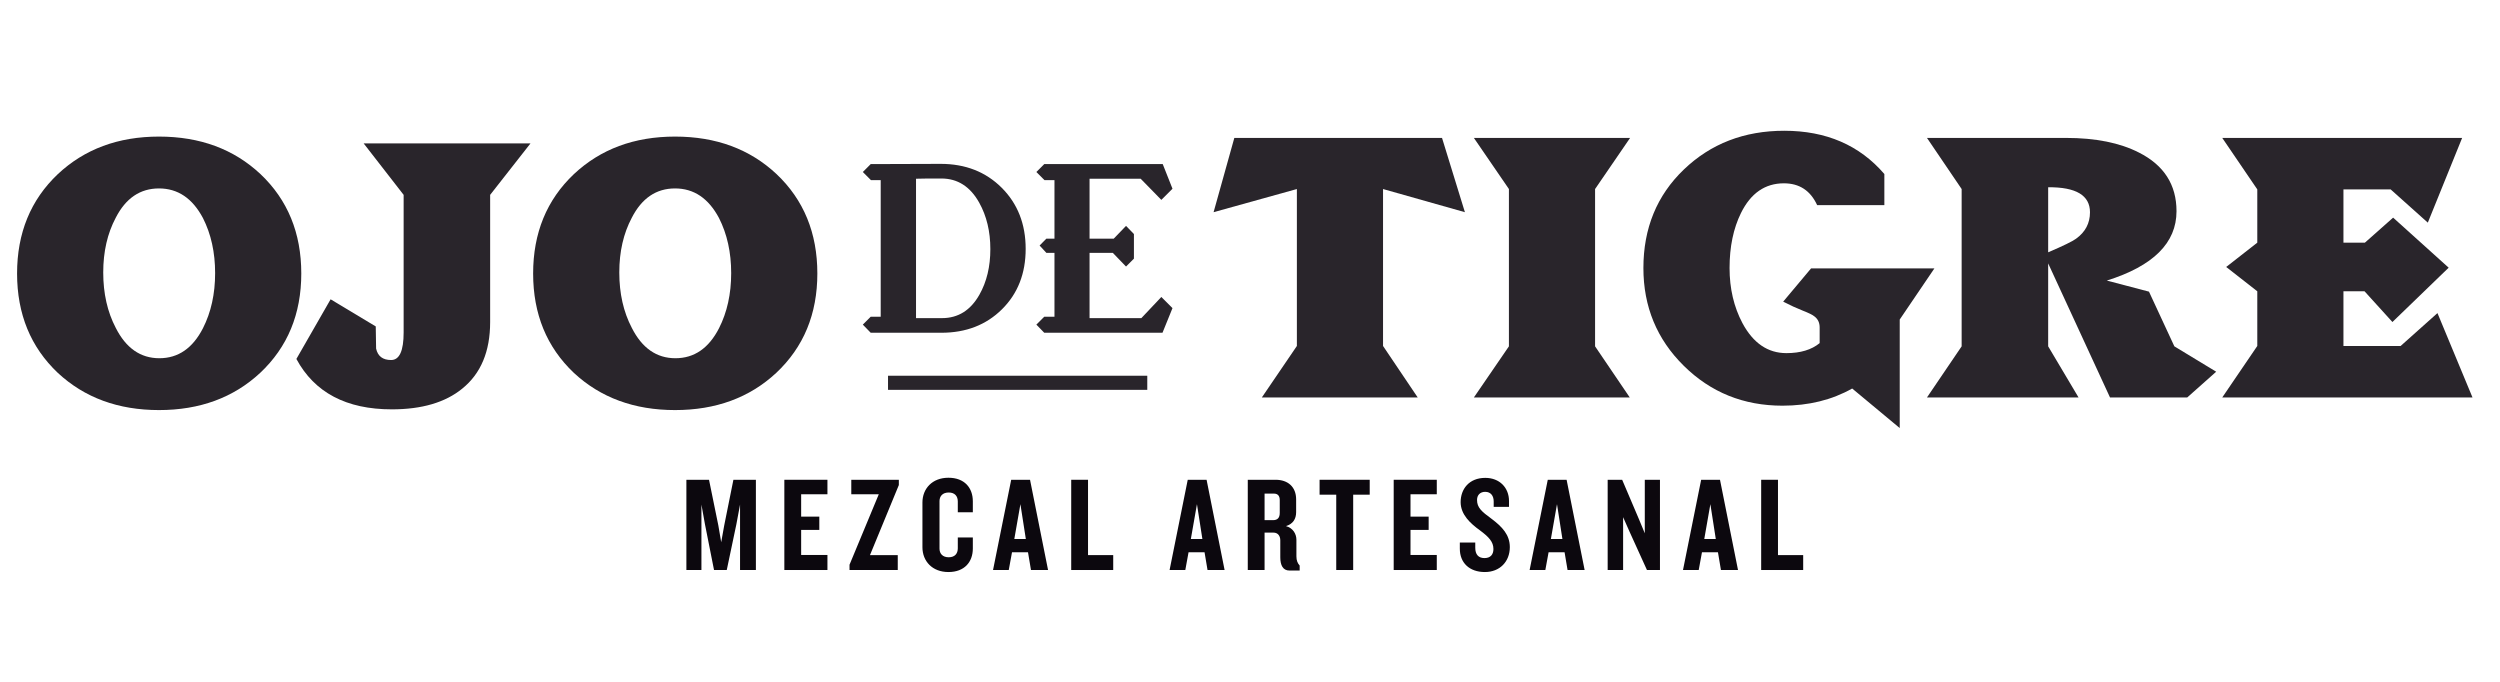
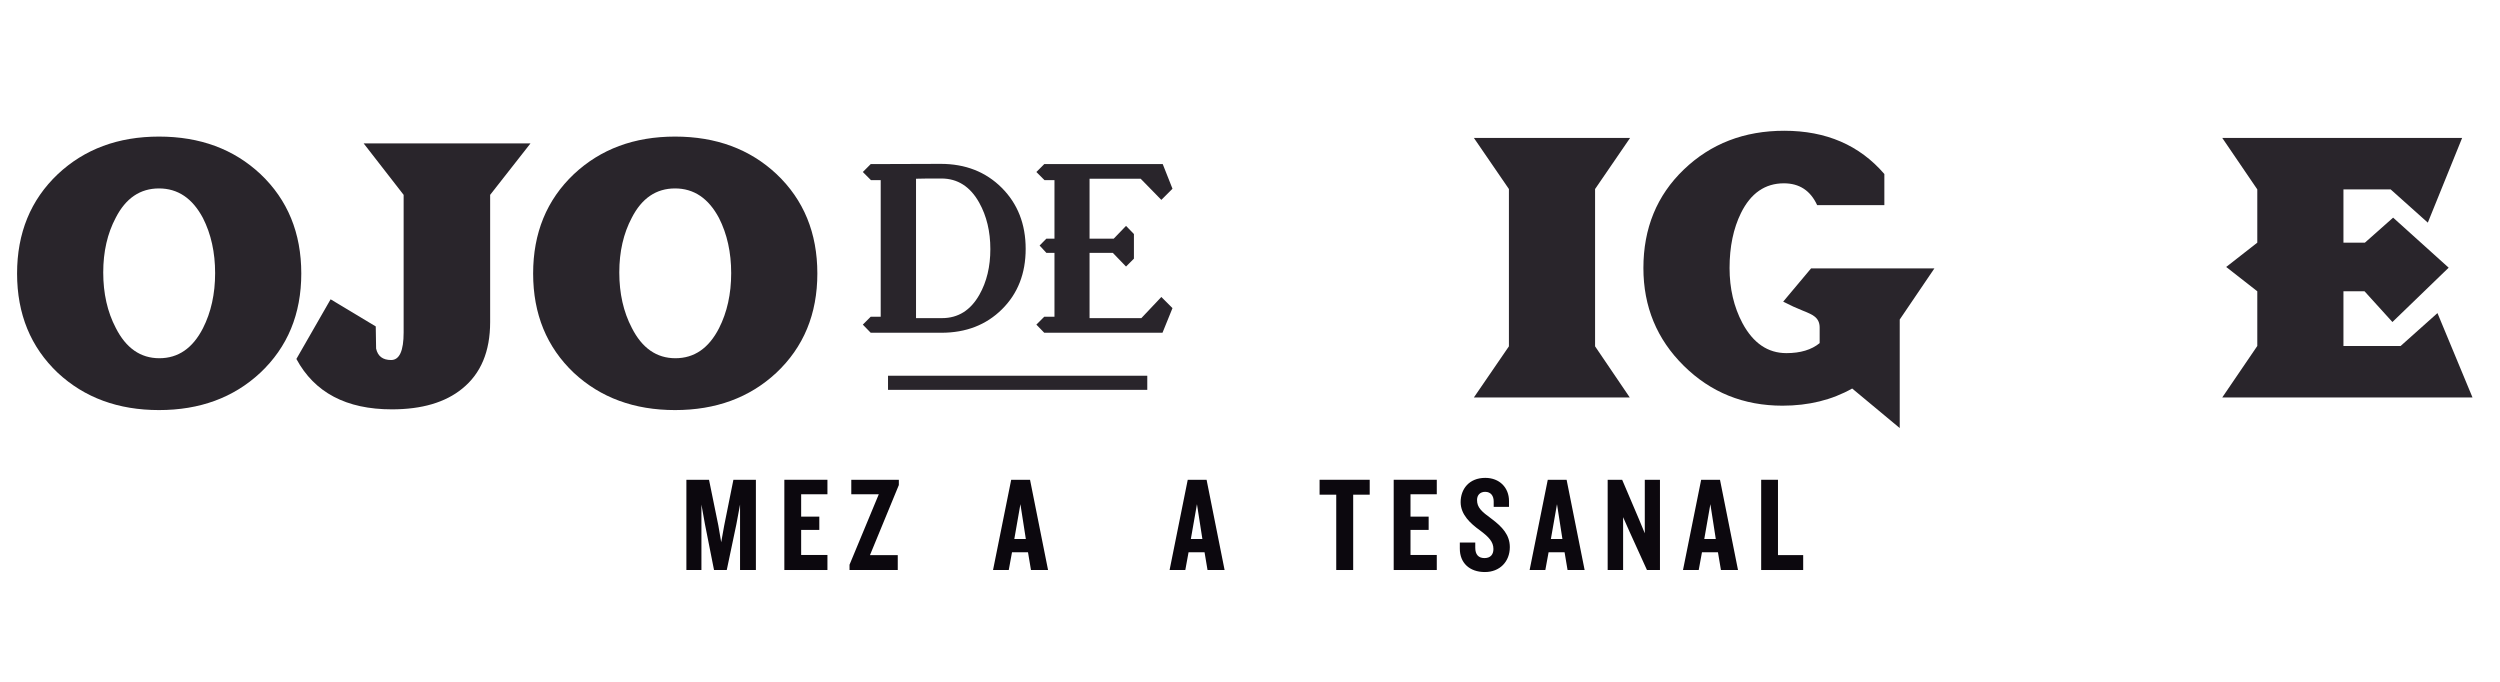
<svg xmlns="http://www.w3.org/2000/svg" width="3300px" height="900px" version="1.1" xml:space="preserve" style="fill-rule:evenodd;clip-rule:evenodd;stroke-linejoin:round;stroke-miterlimit:1.414;">
  <g>
    <g id="Layer1">
      <g>
        <rect x="1172.18" y="495.971" width="342.227" height="18.631" style="fill:rgb(41,37,43);fill-rule:nonzero;" />
      </g>
      <g>
        <path d="M1307.26,328.845C1307.26,305.536 1302.35,285.096 1292.56,267.515C1280.69,246.257 1264.02,235.62 1242.56,235.62L1225.7,235.62C1217.92,235.827 1212.4,235.931 1209.15,235.931L1209.15,419.921L1243.49,419.921C1264.74,419.921 1281.2,409.595 1292.86,388.948C1302.46,371.978 1307.26,351.947 1307.26,328.845M1353.88,328.534C1353.88,361.04 1343.46,387.622 1322.6,408.264C1301.74,428.921 1275.07,439.237 1242.56,439.237L1149.34,439.237L1138.93,428.507L1149.34,418.077L1162.53,418.077L1162.53,237.769L1149.65,237.769L1138.93,227.039L1149.34,216.609L1241.65,216.304C1274.35,216.304 1301.24,226.837 1322.3,247.888C1343.35,268.949 1353.88,295.831 1353.88,328.534" style="fill:rgb(41,37,43);fill-rule:nonzero;" />
      </g>
      <g>
        <path d="M1547.68,406.732L1534.49,439.238L1378.41,439.238L1367.99,428.503L1378.41,418.078L1391.9,418.078L1391.9,333.745L1381.18,333.745L1372.27,324.085L1381.18,315.04L1391.9,315.04L1391.9,237.77L1378.72,237.77L1367.99,227.035L1378.41,216.606L1534.81,216.606L1547.68,249.111L1532.96,263.834L1505.68,235.932L1438.21,235.932L1438.21,315.04L1470.11,315.04L1486.36,298.178L1496.78,308.909L1496.78,341.415L1486.36,351.844L1468.87,333.745L1438.21,333.745L1438.21,419.922L1506.58,419.922L1532.96,392.014L1547.68,406.732Z" style="fill:rgb(41,37,43);fill-rule:nonzero;" />
      </g>
      <g>
        <path d="M283.967,360.558C283.967,333.188 278.619,308.962 267.924,287.886C254.069,261.778 234.733,248.727 209.871,248.727C185.025,248.727 165.985,261.63 152.785,287.413C141.759,308.179 136.264,332.251 136.264,359.621C136.264,387.307 141.759,411.69 152.785,432.766C166.3,459.495 185.498,472.862 210.345,472.862C235.191,472.862 254.399,459.658 267.924,433.224C278.619,412.168 283.967,387.928 283.967,360.558M397.696,361.031C397.696,414.514 379.587,458.233 343.419,492.213C308.183,524.946 263.68,541.3 209.871,541.3C156.083,541.3 111.56,524.946 76.328,492.213C40.466,458.233 22.54,414.514 22.54,361.031C22.54,307.553 40.466,263.829 76.328,229.849C111.56,196.821 156.083,180.289 209.871,180.289C263.986,180.289 308.666,196.821 343.888,229.849C379.76,263.829 397.696,307.553 397.696,361.031" style="fill:rgb(41,37,43);fill-rule:nonzero;" />
      </g>
      <g>
        <path d="M700.27,189.262L646.993,257.221L646.993,425.208C646.993,463.909 634.726,493.167 610.185,512.976C587.842,531.228 556.864,540.346 517.226,540.346C457.138,540.346 415.134,518.176 391.229,473.811L436.412,395.072L495.992,430.881C496.298,449.753 496.461,459.498 496.461,460.138C498.664,470.208 505.268,475.226 516.28,475.226C527.291,475.226 532.801,463.12 532.801,438.895L532.801,257.221L479.998,189.262Z" style="fill:rgb(41,37,43);fill-rule:nonzero;" />
      </g>
      <g>
        <path d="M965.163,360.558C965.163,333.188 959.816,308.962 949.125,287.886C935.27,261.778 915.929,248.727 891.068,248.727C866.221,248.727 847.186,261.63 833.981,287.413C822.96,308.179 817.465,332.251 817.465,359.621C817.465,387.307 822.96,411.69 833.981,432.766C847.496,459.495 866.699,472.862 891.546,472.862C916.392,472.862 935.595,459.658 949.125,433.224C959.816,412.168 965.163,387.928 965.163,360.558M1078.9,361.031C1078.9,414.514 1060.79,458.233 1024.62,492.213C989.384,524.946 944.876,541.3 891.068,541.3C837.279,541.3 792.756,524.946 757.525,492.213C721.662,458.233 703.736,414.514 703.736,361.031C703.736,307.553 721.662,263.829 757.525,229.849C792.756,196.821 837.279,180.289 891.068,180.289C945.187,180.289 989.862,196.821 1025.09,229.849C1060.96,263.829 1078.9,307.553 1078.9,361.031" style="fill:rgb(41,37,43);fill-rule:nonzero;" />
      </g>
      <g>
-         <path d="M1933.67,280.097L1825.61,249.524L1825.61,456.684L1871.38,524.644L1665.63,524.644L1711.88,456.684L1711.88,249.524L1601.93,280.097L1629.31,182.052L1903.47,182.052L1933.67,280.097Z" style="fill:rgb(41,37,43);fill-rule:nonzero;" />
-       </g>
+         </g>
      <g>
        <path d="M2151.73,182.054L2105.5,249.521L2105.5,457.159L2151.28,524.646L1945.52,524.646L1991.77,457.159L1991.77,249.521L1945.52,182.054Z" style="fill:rgb(41,37,43);fill-rule:nonzero;" />
      </g>
      <g>
        <path d="M2553.41,354.286L2507.64,421.767L2507.64,565.04L2444.87,512.838C2418.13,527.94 2387.46,535.501 2352.86,535.501C2301.57,535.501 2258.16,517.964 2222.62,482.885C2187.07,447.806 2169.29,404.782 2169.29,353.827C2169.29,301.281 2187.07,257.946 2222.62,223.818C2258.16,189.686 2302.36,172.607 2355.22,172.607C2410.58,172.607 2454.63,191.648 2487.35,229.713L2487.35,270.761L2398.63,270.761C2389.82,251.573 2375.19,241.976 2354.74,241.976C2329.89,241.976 2311.02,255.033 2298.11,281.141C2288.04,301.591 2283.02,325.817 2283.02,353.827C2283.02,380.882 2288.68,405.093 2300.01,426.494C2314.17,452.913 2333.51,466.132 2358.05,466.132C2376.6,466.132 2391.23,461.721 2401.94,452.913L2401.94,432.152C2401.94,425.868 2399.58,420.983 2394.86,417.523C2392.66,415.636 2387.55,413.127 2379.51,409.977C2371.49,406.833 2362.93,402.894 2353.8,398.173L2390.61,354.286Z" style="fill:rgb(41,37,43);fill-rule:nonzero;" />
      </g>
      <g>
-         <path d="M2758.78,280.206C2758.78,257.868 2740.38,246.867 2703.58,247.177L2703.58,333.048C2723.39,324.566 2735.66,318.582 2740.38,315.122C2752.65,306.314 2758.78,294.672 2758.78,280.206M2925.35,490.664L2887.14,524.644L2785.21,524.644L2703.58,347.677L2703.58,457.162L2743.68,524.644L2543.6,524.644L2589.37,457.162L2589.37,249.524L2543.6,182.052L2727.16,182.052C2766.17,182.052 2798.26,188.499 2823.42,201.388C2856.45,218.067 2872.99,243.865 2872.99,278.781C2872.99,320.632 2842.3,351.152 2780.97,370.34L2836.65,384.969L2870.15,457.162L2925.35,490.664Z" style="fill:rgb(41,37,43);fill-rule:nonzero;" />
-       </g>
+         </g>
      <g>
        <path d="M3263.7,524.645L2933.37,524.645L2979.62,456.686L2979.62,384.493L2938.57,352.401L2979.62,320.318L2979.62,249.998L2933.37,182.054L3250.02,182.054L3204.71,293.885L3155.64,249.998L3093.35,249.998L3093.35,320.318L3121.66,320.318L3158.93,287.275L3232.24,353.352L3158,425.067L3121.18,384.493L3093.35,384.493L3093.35,456.686L3168.84,456.686L3217.45,413.277L3263.7,524.645Z" style="fill:rgb(41,37,43);fill-rule:nonzero;" />
      </g>
      <g>
        <path d="M976.86,752.411L976.86,666.027L972.03,691.958L959.328,752.411L942.516,752.411L930.539,691.958L925.881,666.027L925.881,752.411L906.032,752.411L906.032,633.294L935.901,633.294L948.238,693.752L951.999,715.75L955.932,693.752L968.097,633.294L997.778,633.294L997.778,752.411L976.86,752.411Z" style="fill:rgb(12,8,14);fill-rule:nonzero;" />
      </g>
      <g>
        <path d="M1035.34,752.411L1035.34,633.294L1092.22,633.294L1092.22,652.433L1057.52,652.433L1057.52,681.947L1081.49,681.947L1081.49,699.474L1057.52,699.474L1057.52,732.562L1092.22,732.562L1092.22,752.411L1035.34,752.411Z" style="fill:rgb(12,8,14);fill-rule:nonzero;" />
      </g>
      <g>
        <path d="M1148.37,732.741L1185.04,732.741L1185.04,752.412L1121.37,752.412L1121.37,745.438L1160,652.435L1123.7,652.435L1123.7,633.296L1186.47,633.296L1186.47,640.27L1148.37,732.741Z" style="fill:rgb(12,8,14);fill-rule:nonzero;" />
      </g>
      <g>
-         <path d="M1251.95,755.092C1230.67,755.092 1217.61,740.788 1217.61,722.364L1217.61,663.341C1217.61,644.922 1230.67,630.618 1251.95,630.618C1273.05,630.618 1284.14,643.847 1284.14,661.734L1284.14,676.225L1264.29,676.225L1264.29,661.912C1264.29,654.937 1260.36,650.107 1252.3,650.107C1244.25,650.107 1240.14,654.937 1240.14,661.552L1240.14,724.153C1240.14,730.768 1244.25,735.598 1252.3,735.598C1260.36,735.598 1264.29,730.768 1264.29,723.794L1264.29,709.49L1284.14,709.49L1284.14,723.976C1284.14,741.858 1273.05,755.092 1251.95,755.092" style="fill:rgb(12,8,14);fill-rule:nonzero;" />
-       </g>
+         </g>
      <g>
        <path d="M1346.94,665.491L1338.89,711.458L1354.1,711.458L1346.94,665.491ZM1360.89,752.412L1356.96,728.98L1335.85,728.98L1331.56,752.412L1310.81,752.412L1334.78,633.296L1359.64,633.296L1383.43,752.412L1360.89,752.412Z" style="fill:rgb(12,8,14);fill-rule:nonzero;" />
      </g>
      <g>
-         <path d="M1414.01,752.411L1414.01,633.294L1436.19,633.294L1436.19,732.739L1469.45,732.739L1469.45,752.411L1414.01,752.411Z" style="fill:rgb(12,8,14);fill-rule:nonzero;" />
-       </g>
+         </g>
      <g>
        <path d="M1579.98,665.491L1571.93,711.458L1587.14,711.458L1579.98,665.491ZM1593.94,752.412L1590,728.98L1568.89,728.98L1564.61,752.412L1543.86,752.412L1567.82,633.296L1592.69,633.296L1616.47,752.412L1593.94,752.412Z" style="fill:rgb(12,8,14);fill-rule:nonzero;" />
      </g>
      <g>
-         <path d="M1689.27,660.124C1689.27,654.762 1686.93,651.538 1681.39,651.538L1669.24,651.538L1669.24,686.597L1680.5,686.597C1686.22,686.597 1689.27,683.551 1689.27,677.114L1689.27,660.124ZM1702.14,753.127C1693.38,753.127 1689.98,745.971 1689.98,735.6L1689.98,713.243C1689.98,707.698 1687.11,703.045 1680.86,703.045L1669.24,703.045L1669.24,752.413L1647.06,752.413L1647.06,633.296L1683.72,633.296C1700,633.296 1710.9,642.597 1710.9,659.232L1710.9,676.045C1710.9,684.981 1706.79,691.6 1697.49,694.464C1706.79,696.968 1711.26,704.839 1711.26,712.528L1711.26,734.348C1711.26,739.893 1712.88,743.644 1715.56,746.508L1715.56,753.127L1702.14,753.127Z" style="fill:rgb(12,8,14);fill-rule:nonzero;" />
-       </g>
+         </g>
      <g>
        <path d="M1786.2,652.972L1786.2,752.412L1763.84,752.412L1763.84,652.972L1741.85,652.972L1741.85,633.295L1808.02,633.295L1808.02,652.972L1786.2,652.972Z" style="fill:rgb(12,8,14);fill-rule:nonzero;" />
      </g>
      <g>
        <path d="M1839.68,752.411L1839.68,633.294L1896.55,633.294L1896.55,652.433L1861.86,652.433L1861.86,681.947L1885.82,681.947L1885.82,699.474L1861.86,699.474L1861.86,732.562L1896.55,732.562L1896.55,752.411L1839.68,752.411Z" style="fill:rgb(12,8,14);fill-rule:nonzero;" />
      </g>
      <g>
        <path d="M1960.06,755.092C1939.66,755.092 1926.97,742.932 1926.97,724.331L1926.97,716.105L1947.35,716.105L1947.35,723.079C1947.35,731.842 1951.47,736.673 1959.52,736.673C1967.38,736.673 1971.32,732.02 1971.32,724.691C1971.32,715.207 1965.25,708.77 1953.44,700.007C1941.27,691.243 1928.04,679.439 1928.04,662.804C1928.04,645.636 1939.13,630.795 1960.59,630.795C1979.37,630.795 1991.89,643.67 1991.89,661.374L1991.89,669.063L1971.68,669.063L1971.68,661.912C1971.68,654.577 1967.93,649.215 1960.42,649.215C1953.97,649.215 1949.69,653.33 1949.69,659.945C1949.69,669.965 1955.59,675.15 1968.82,684.806C1982.96,695.359 1992.97,706.089 1992.97,722.187C1992.97,741.326 1979.73,755.092 1960.06,755.092" style="fill:rgb(12,8,14);fill-rule:nonzero;" />
      </g>
      <g>
        <path d="M2055.23,665.491L2047.17,711.458L2062.38,711.458L2055.23,665.491ZM2069.18,752.412L2065.24,728.98L2044.14,728.98L2039.85,752.412L2019.1,752.412L2043.06,633.296L2067.92,633.296L2091.71,752.412L2069.18,752.412Z" style="fill:rgb(12,8,14);fill-rule:nonzero;" />
      </g>
      <g>
        <path d="M2173.98,752.411L2150.91,701.619L2142.51,682.662L2142.51,752.411L2122.12,752.411L2122.12,633.294L2141.25,633.294L2163.26,684.984L2171.12,703.945L2171.12,633.294L2191.15,633.294L2191.15,752.411L2173.98,752.411Z" style="fill:rgb(12,8,14);fill-rule:nonzero;" />
      </g>
      <g>
        <path d="M2257.69,665.491L2249.64,711.458L2264.84,711.458L2257.69,665.491ZM2271.64,752.412L2267.7,728.98L2246.6,728.98L2242.31,752.412L2221.56,752.412L2245.53,633.296L2270.39,633.296L2294.17,752.412L2271.64,752.412Z" style="fill:rgb(12,8,14);fill-rule:nonzero;" />
      </g>
      <g>
        <path d="M2324.75,752.411L2324.75,633.294L2346.93,633.294L2346.93,732.739L2380.2,732.739L2380.2,752.411L2324.75,752.411Z" style="fill:rgb(12,8,14);fill-rule:nonzero;" />
      </g>
    </g>
  </g>
</svg>